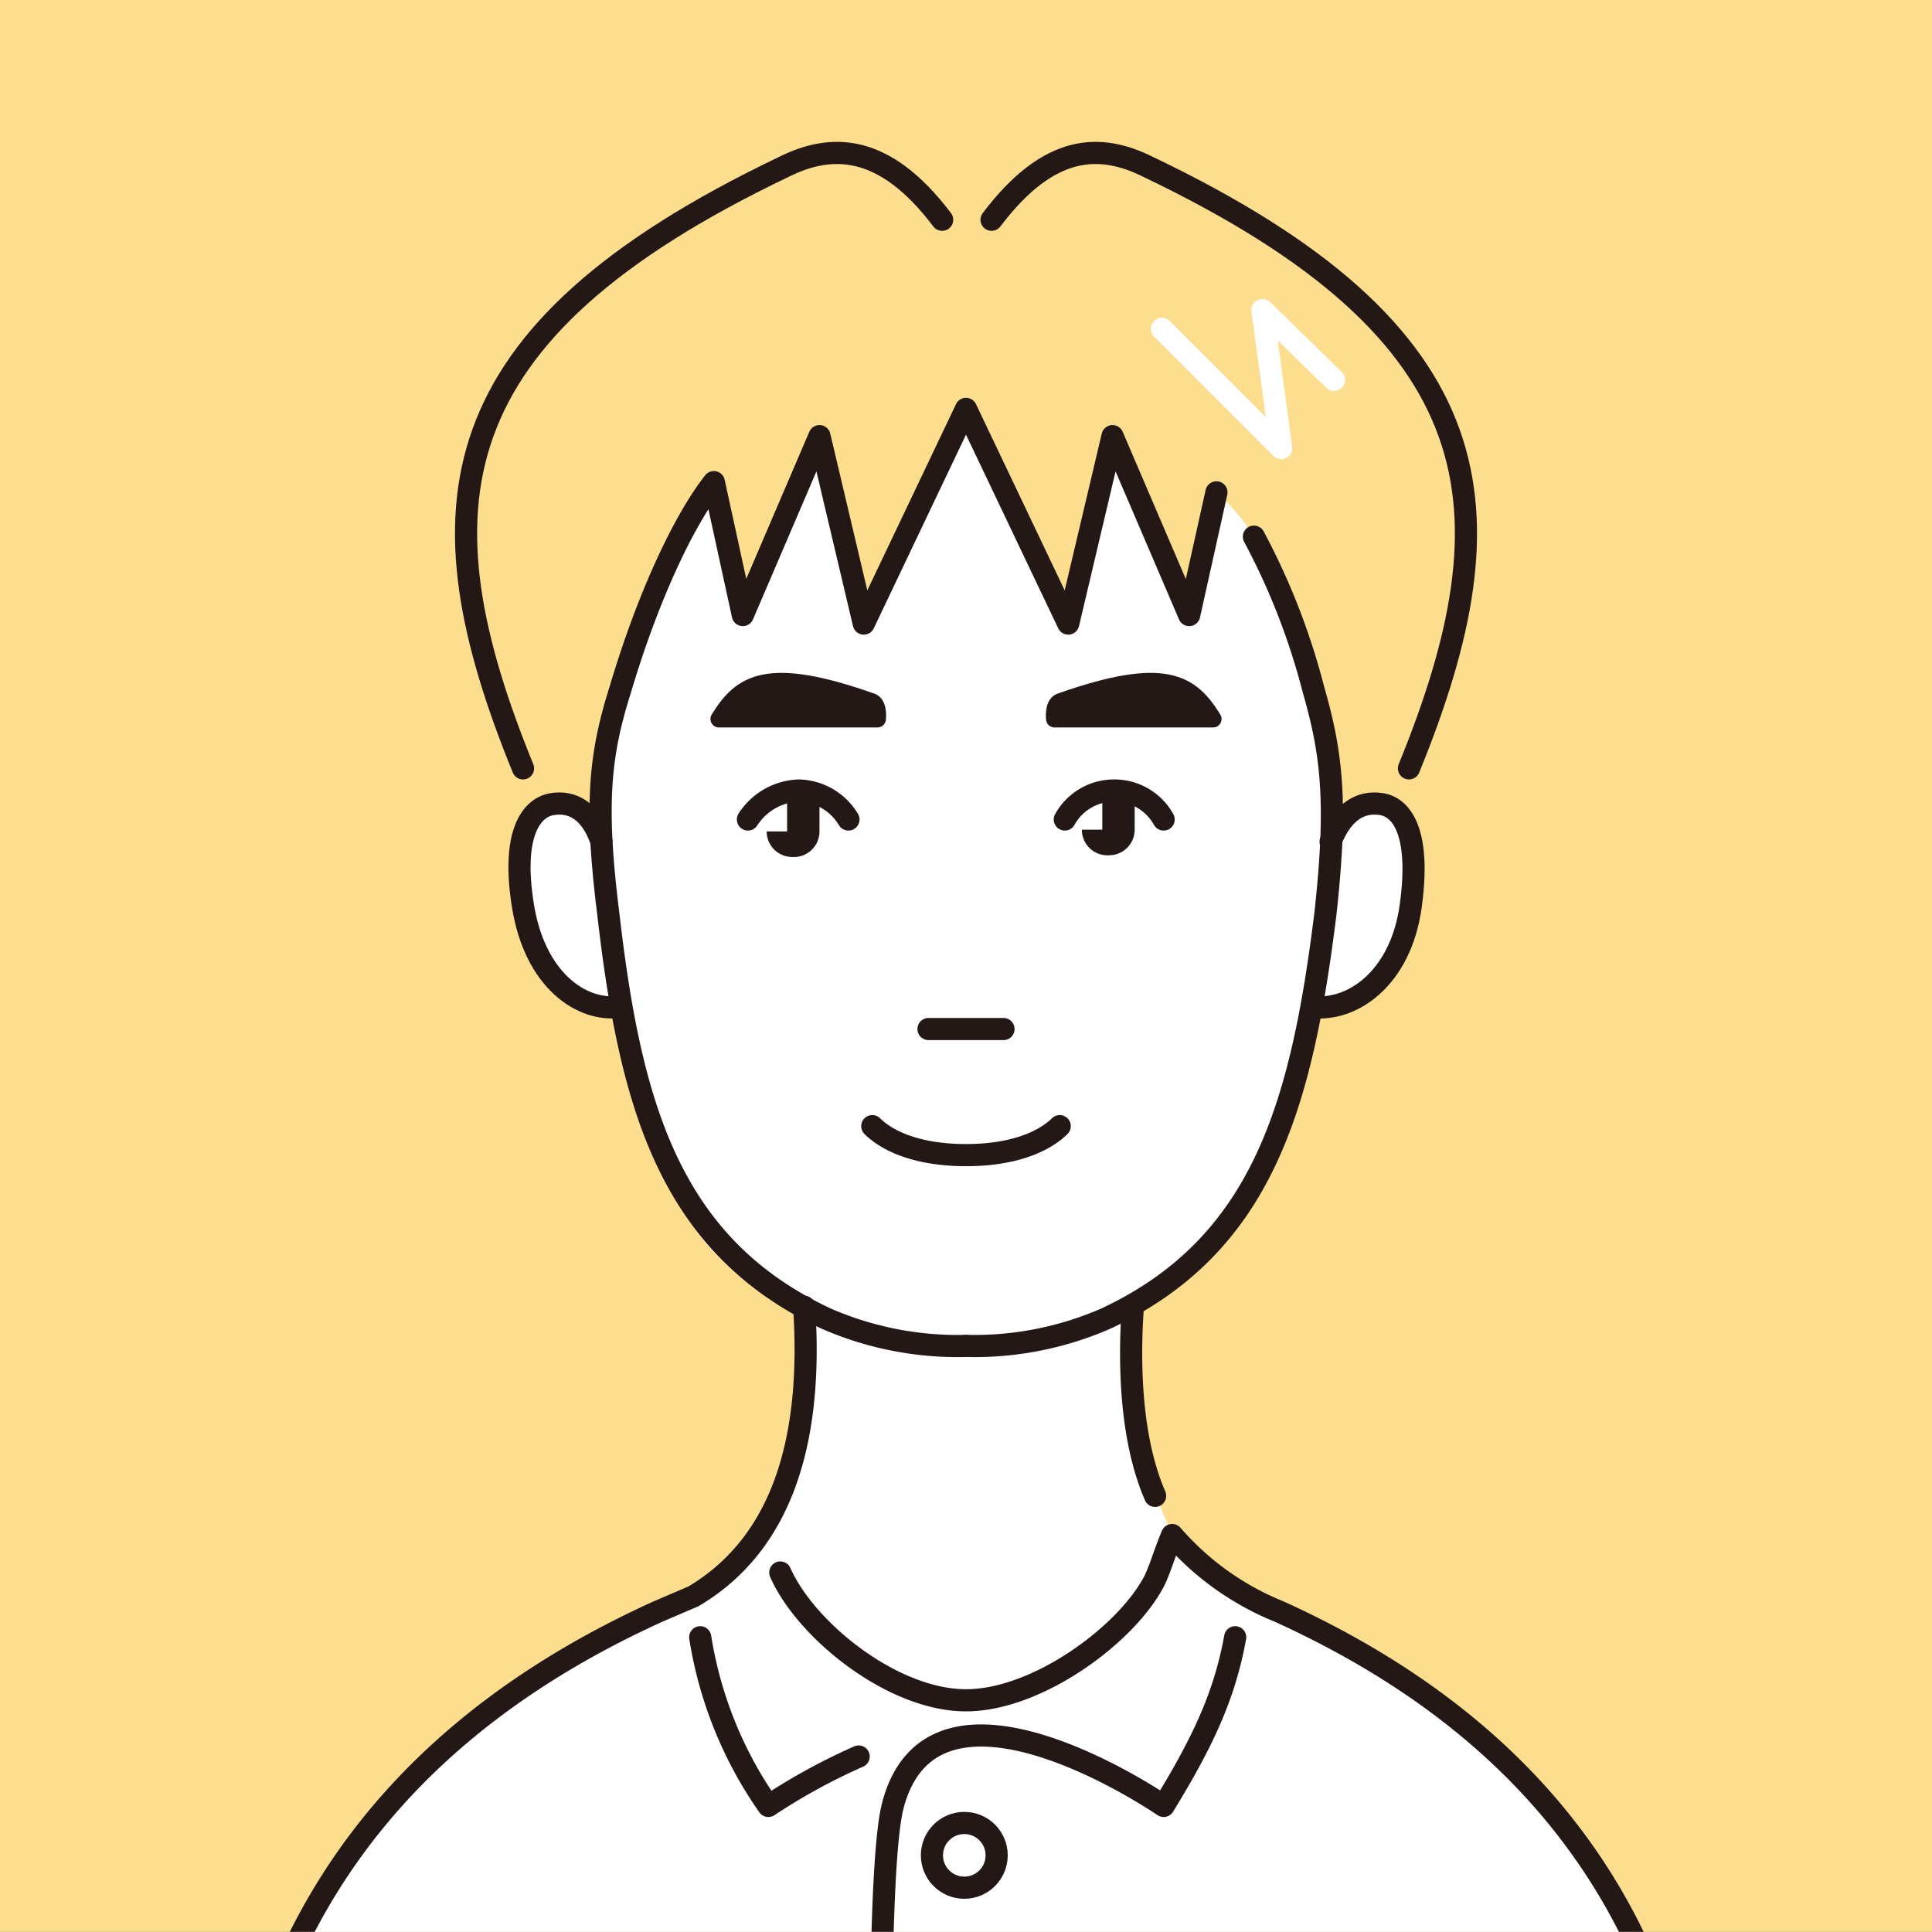
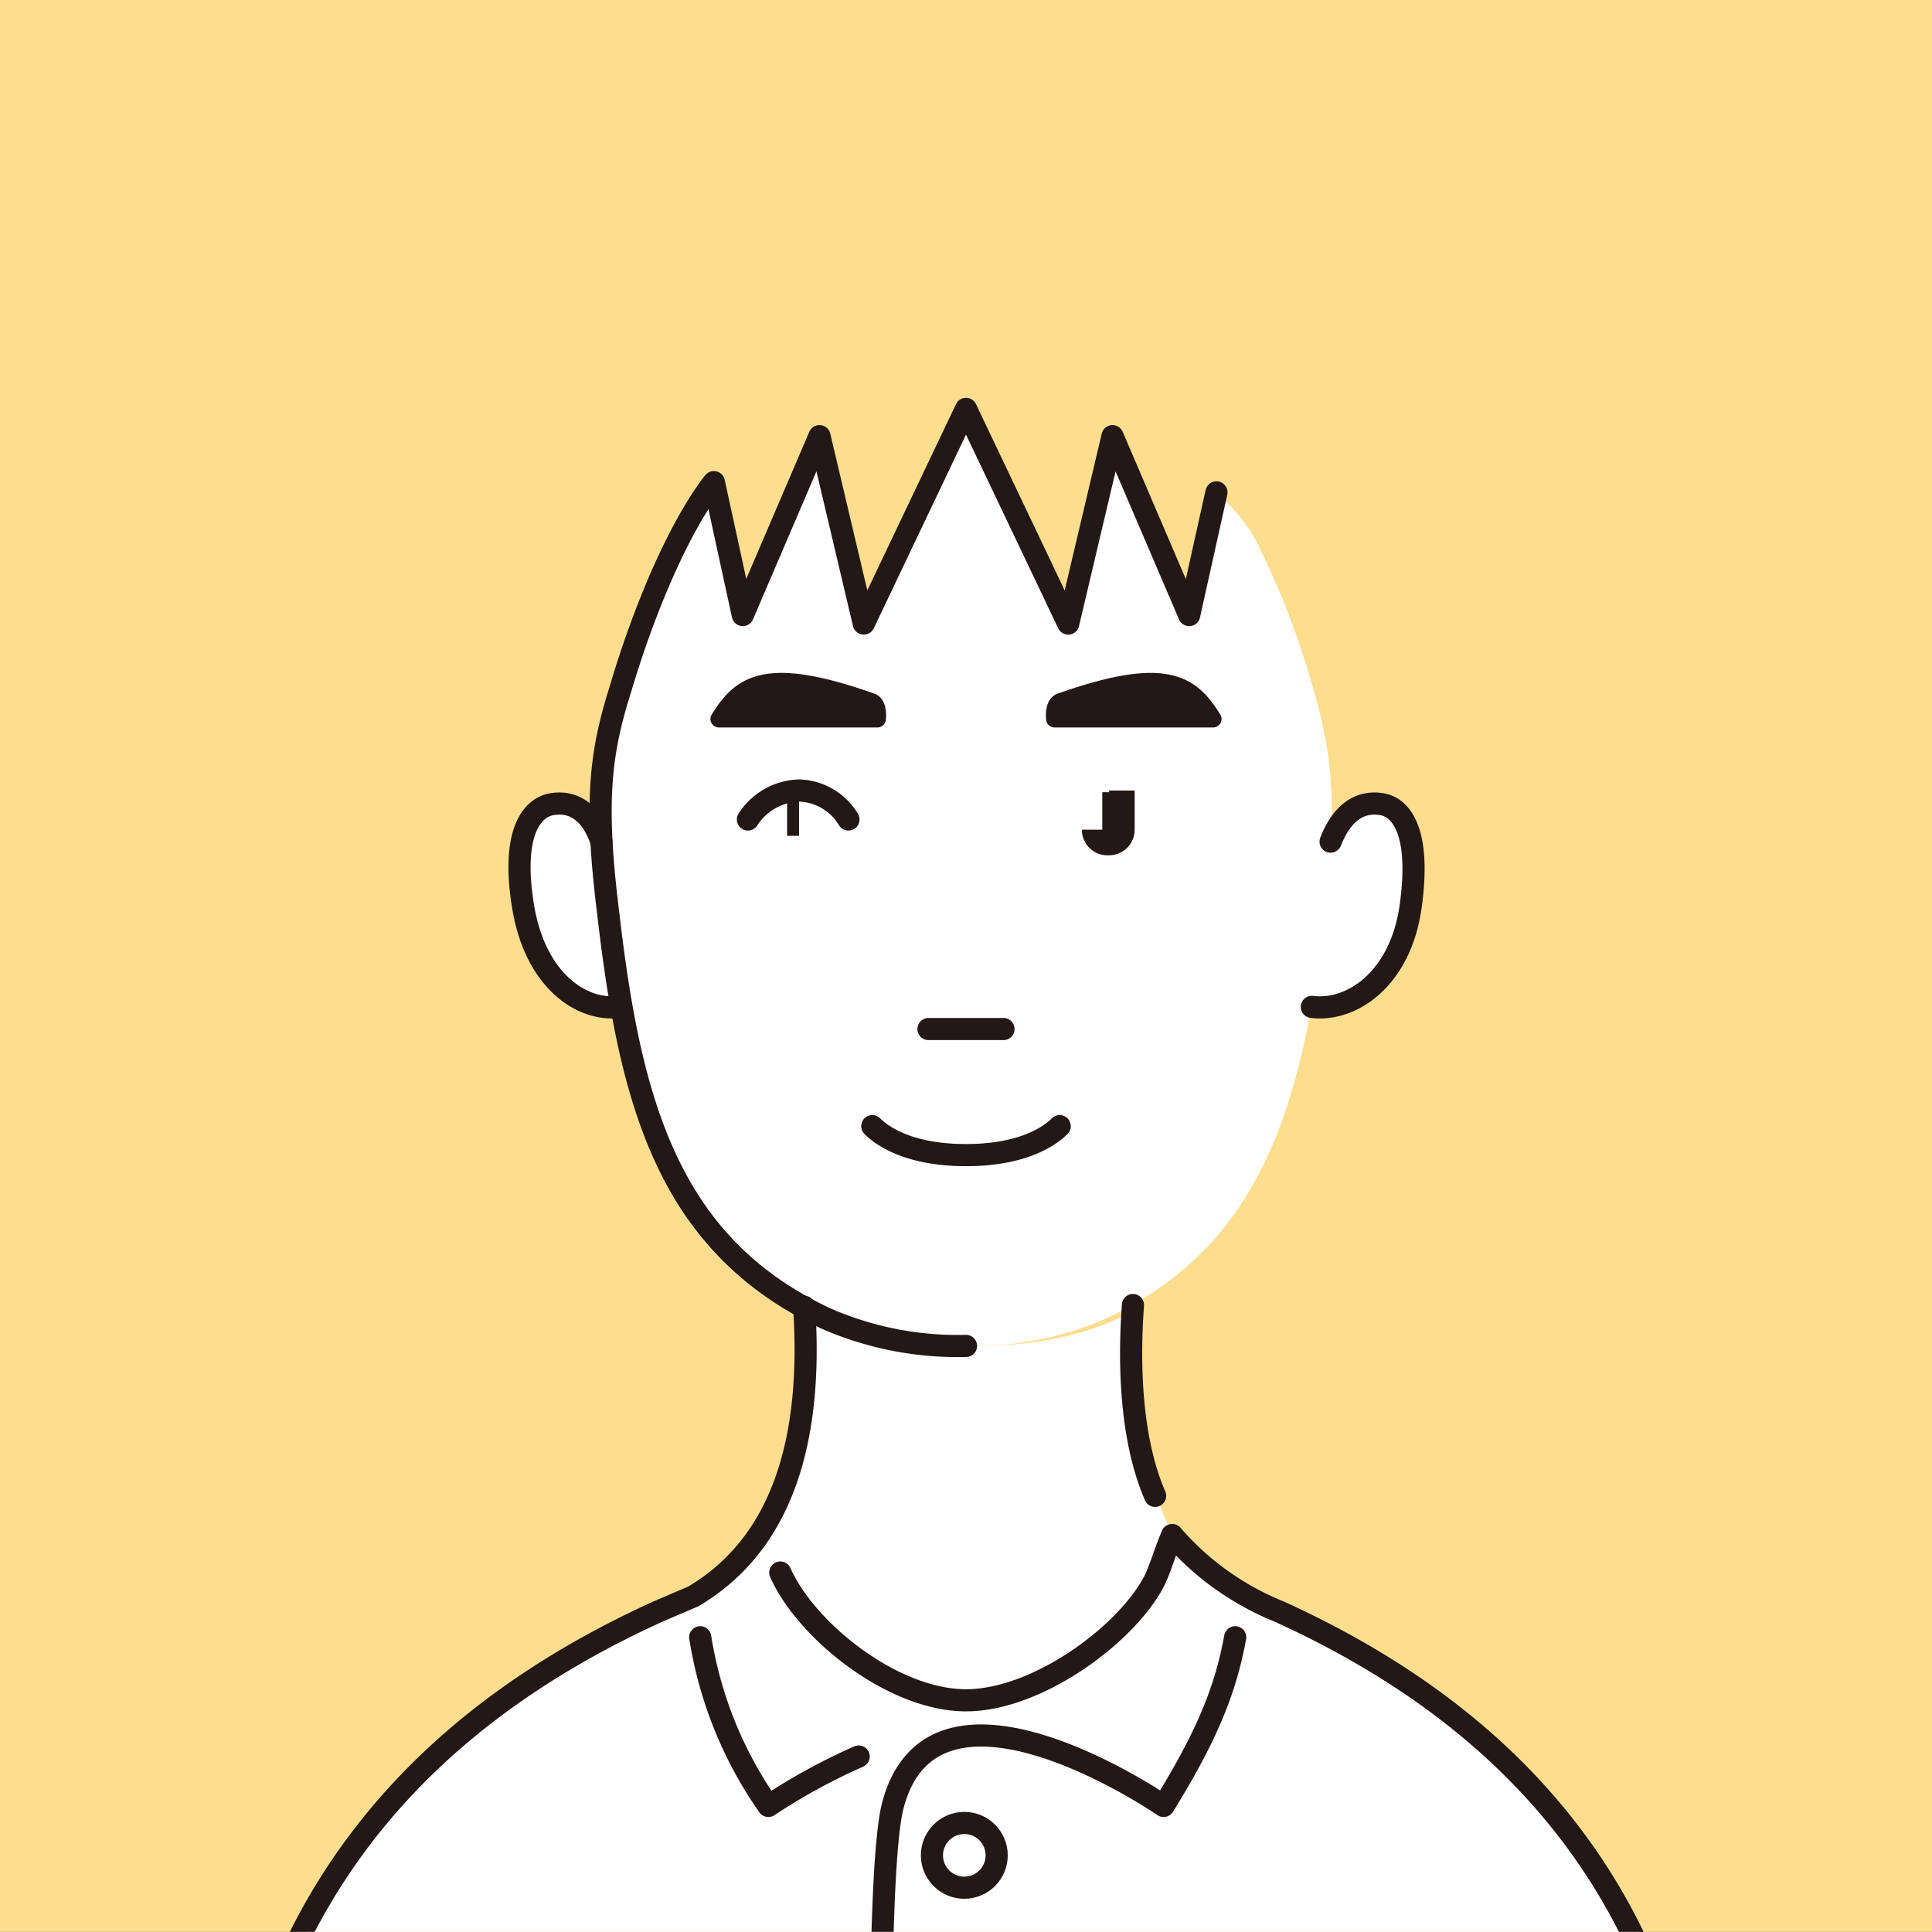
<svg xmlns="http://www.w3.org/2000/svg" viewBox="0 0 113.4 113.4">
  <rect x="0" y="0" width="113.4" height="113.4" fill="#808080" stroke="none" />
  <defs>
    <clipPath id="a">
      <path class="a" d="M0 0h113.4v113.39H0z" />
    </clipPath>
    <style>.a{fill:#fdde8e}.c{fill:#fff}.e{stroke:#231815;stroke-linecap:round;stroke-linejoin:round;stroke-width:1.3px;fill:none}.f{fill:#231815}</style>
  </defs>
  <path class="a" d="M0 0h113.4v113.39H0z" />
  <g clip-path="url(#a)">
    <path class="c" d="M73.6 31.5a48.4 48.4 0 013.5 9c1.1 3.8 1.4 6.7.7 13.1-1.4 11.3-3.7 19.5-12.9 23.8a19.3 19.3 0 01-8.2 1.6 25 25 0 01-9.3-1.6C38.2 73.1 37 64.9 35.7 53.6c-.8-6.4-.5-9.3.7-13.1 1.6-5.4 3.7-9.9 5.5-12.2l1.7 7.8 4.5-10.5 2.6 11 6-12.6 6 12.6 2.6-11 4.5 10.5 1.6-7.2a11.8 11.8 0 012.2 2.6z" />
    <path class="c" d="M17.4 114.9c3.1-8.1 12-16.2 16.1-17.8s10.4-4.8 11.7-7.8 2.6-8.1 2.2-11.9c5.2 1.8 13.6 2.6 19-.4 0 5.2 1.1 11.5 2.9 13.7s11.4 6.3 17 10.8 7.5 8.1 10.6 13.8z" />
    <path d="M78.1 49.4c.7-1.8 1.8-2.4 3-2.2s2.3 1.7 1.7 6-3.5 6.2-5.8 5.9m-41.7-9.7c-.6-1.8-1.7-2.4-2.9-2.2s-2.4 1.7-1.7 6 3.4 6.2 5.7 5.9" stroke-width="1.3" stroke="#231815" stroke-linecap="round" stroke-linejoin="round" fill="#fff" />
    <path class="e" d="M43.9 48.1a3.7 3.7 0 013-1.7m2.9 1.7a3.5 3.5 0 00-2.9-1.7" />
-     <path class="f" d="M46.5 46.4v2.4H45a1.5 1.5 0 001.5 1.5 1.5 1.5 0 001.6-1.5v-2.4z" />
    <path d="M51.2 41.2c-6.2-2.2-7.7-1.1-9 1h9.3s.1-.8-.3-1zm11 0c6.2-2.2 7.7-1.1 9 1h-9.3s-.1-.8.3-1z" fill="#231815" stroke="#231815" stroke-linecap="round" stroke-linejoin="round" />
    <path class="e" d="M71.4 28.9l-1.6 7.2-4.5-10.5-2.6 11-6-12.6-6 12.6-2.6-11-4.5 10.5-1.7-7.8c-1.8 2.3-3.9 6.8-5.5 12.2-1.2 3.8-1.5 6.7-.7 13.1 1.3 11.3 3.6 19.5 12.8 23.8a19.3 19.3 0 008.2 1.6m2.2-18.6h-4.4m2.2 7.4c-3.6 0-5.1-1.3-5.5-1.7m5.5 1.7c3.6 0 5.1-1.3 5.5-1.7" />
-     <path class="e" d="M55.3 12.9c-3.4-4.5-6.5-4.5-9.3-3.1-20.5 9.8-21.5 20.1-15.3 35.3m27.5-32.2c3.4-4.5 6.4-4.5 9.2-3.1 20.5 9.8 21.5 20.1 15.3 35.3" />
-     <path stroke="#fff" fill="none" stroke-width="1.3" stroke-linecap="round" stroke-linejoin="round" d="M68.2 19.3l7 7-1.1-8.1 4.2 4.1" />
    <path class="f" d="M46.2 46.5h.7v2.56h-.7z" />
-     <path class="e" d="M62.5 48.1a3.3 3.3 0 012.9-1.7m2.9 1.7a3.3 3.3 0 00-2.9-1.7" />
    <path class="f" d="M65.1 46.4v2.3h-1.6a1.5 1.5 0 001.6 1.5 1.5 1.5 0 001.5-1.5v-2.3z" />
    <path class="f" d="M64.7 46.5h.7v2.56h-.7z" />
    <path class="e" d="M47.2 76.7c.5 7.5-1.1 13.8-6.5 17l-2.1.9c-17.8 8.1-24.3 21.3-25.3 35.7m53.2-53.7c-.3 4.1 0 8.2 1.3 11.2m1 2.3a16.5 16.5 0 006.3 4.5m-29.3-2.3c1.5 3.4 6.6 7.5 10.9 7.5m18.4-5.2c17.8 8.1 24 21.3 24.9 35.7M72.5 96.1c-.6 3.3-1.8 6-4.2 9.9 0 0-13.5-9.3-15.9 0-.7 2.7-.8 13.6-.6 24.3M41.1 96.1a23.7 23.7 0 004 9.9 35.9 35.9 0 015.3-2.9m18.4-13c-.5 1.2-.6 1.7-1 2.6-1.6 3.2-6.9 7.1-11.1 7.1" />
    <circle class="e" cx="56.6" cy="108.9" r="1.9" />
-     <path class="e" d="M73.6 31.5a40.2 40.2 0 013.5 9c1.1 3.8 1.4 6.7.7 13.1-1.4 11.3-3.7 19.5-12.9 23.8a19.3 19.3 0 01-8.2 1.6" />
  </g>
</svg>